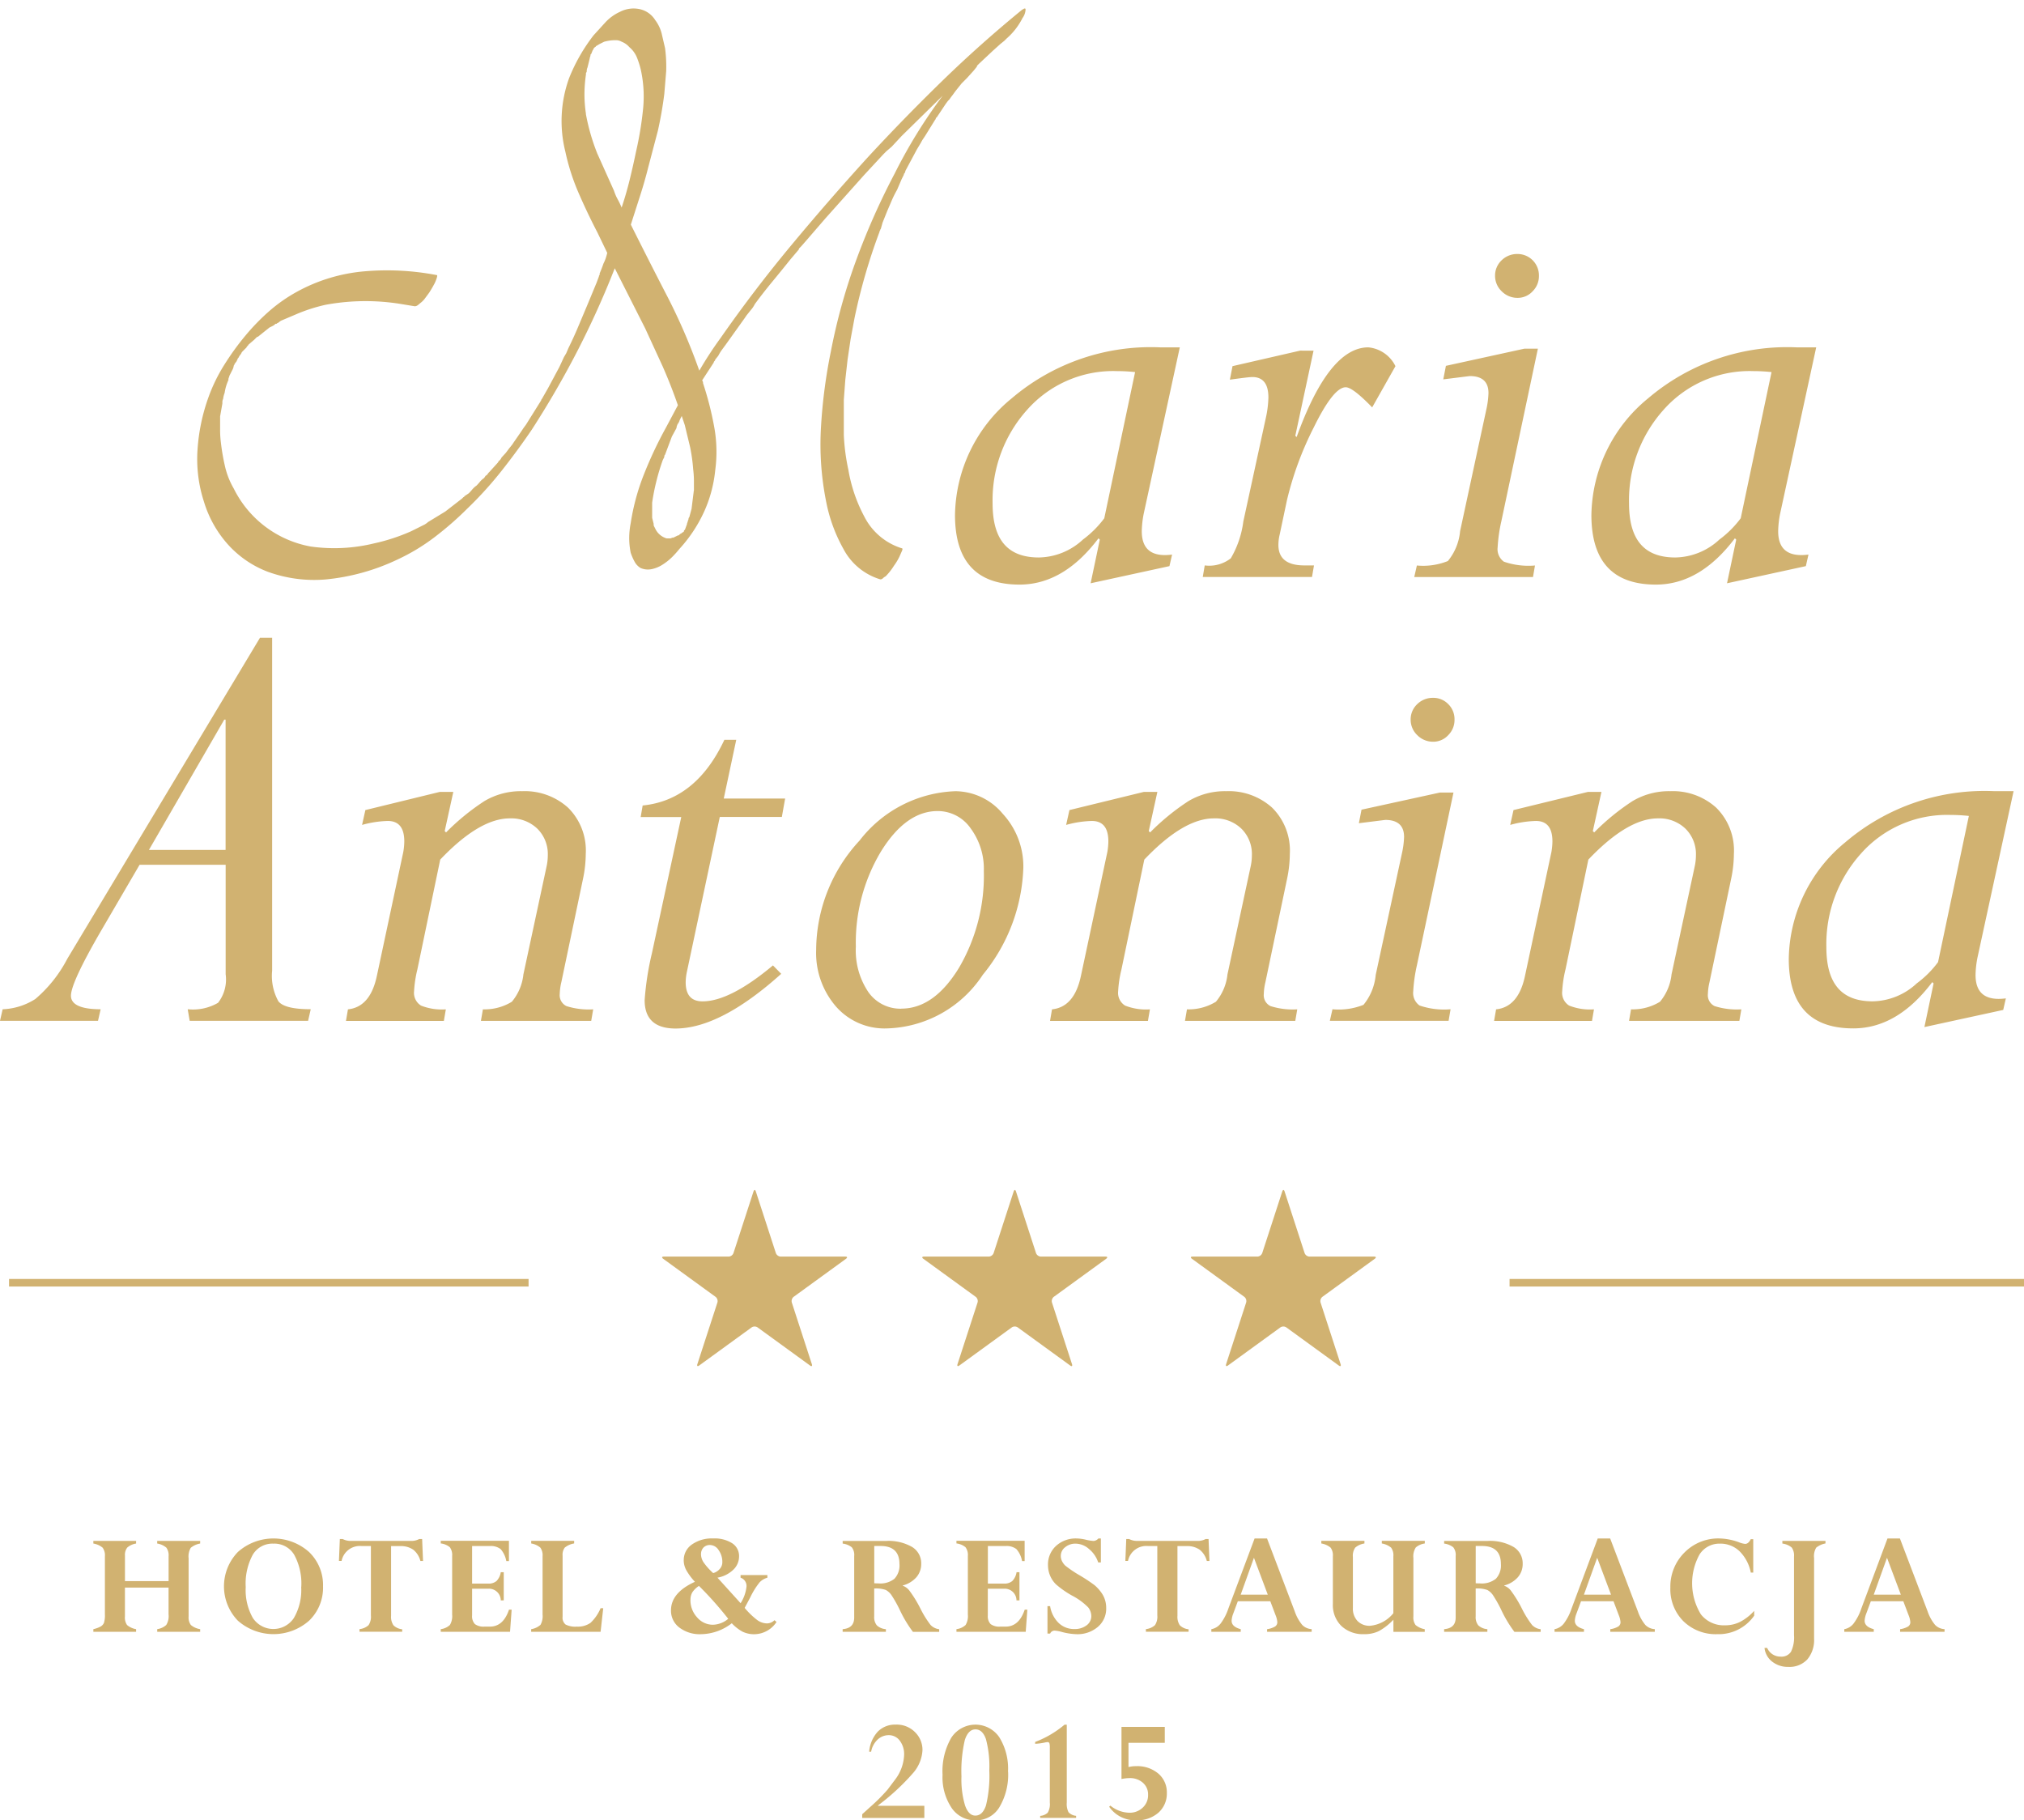
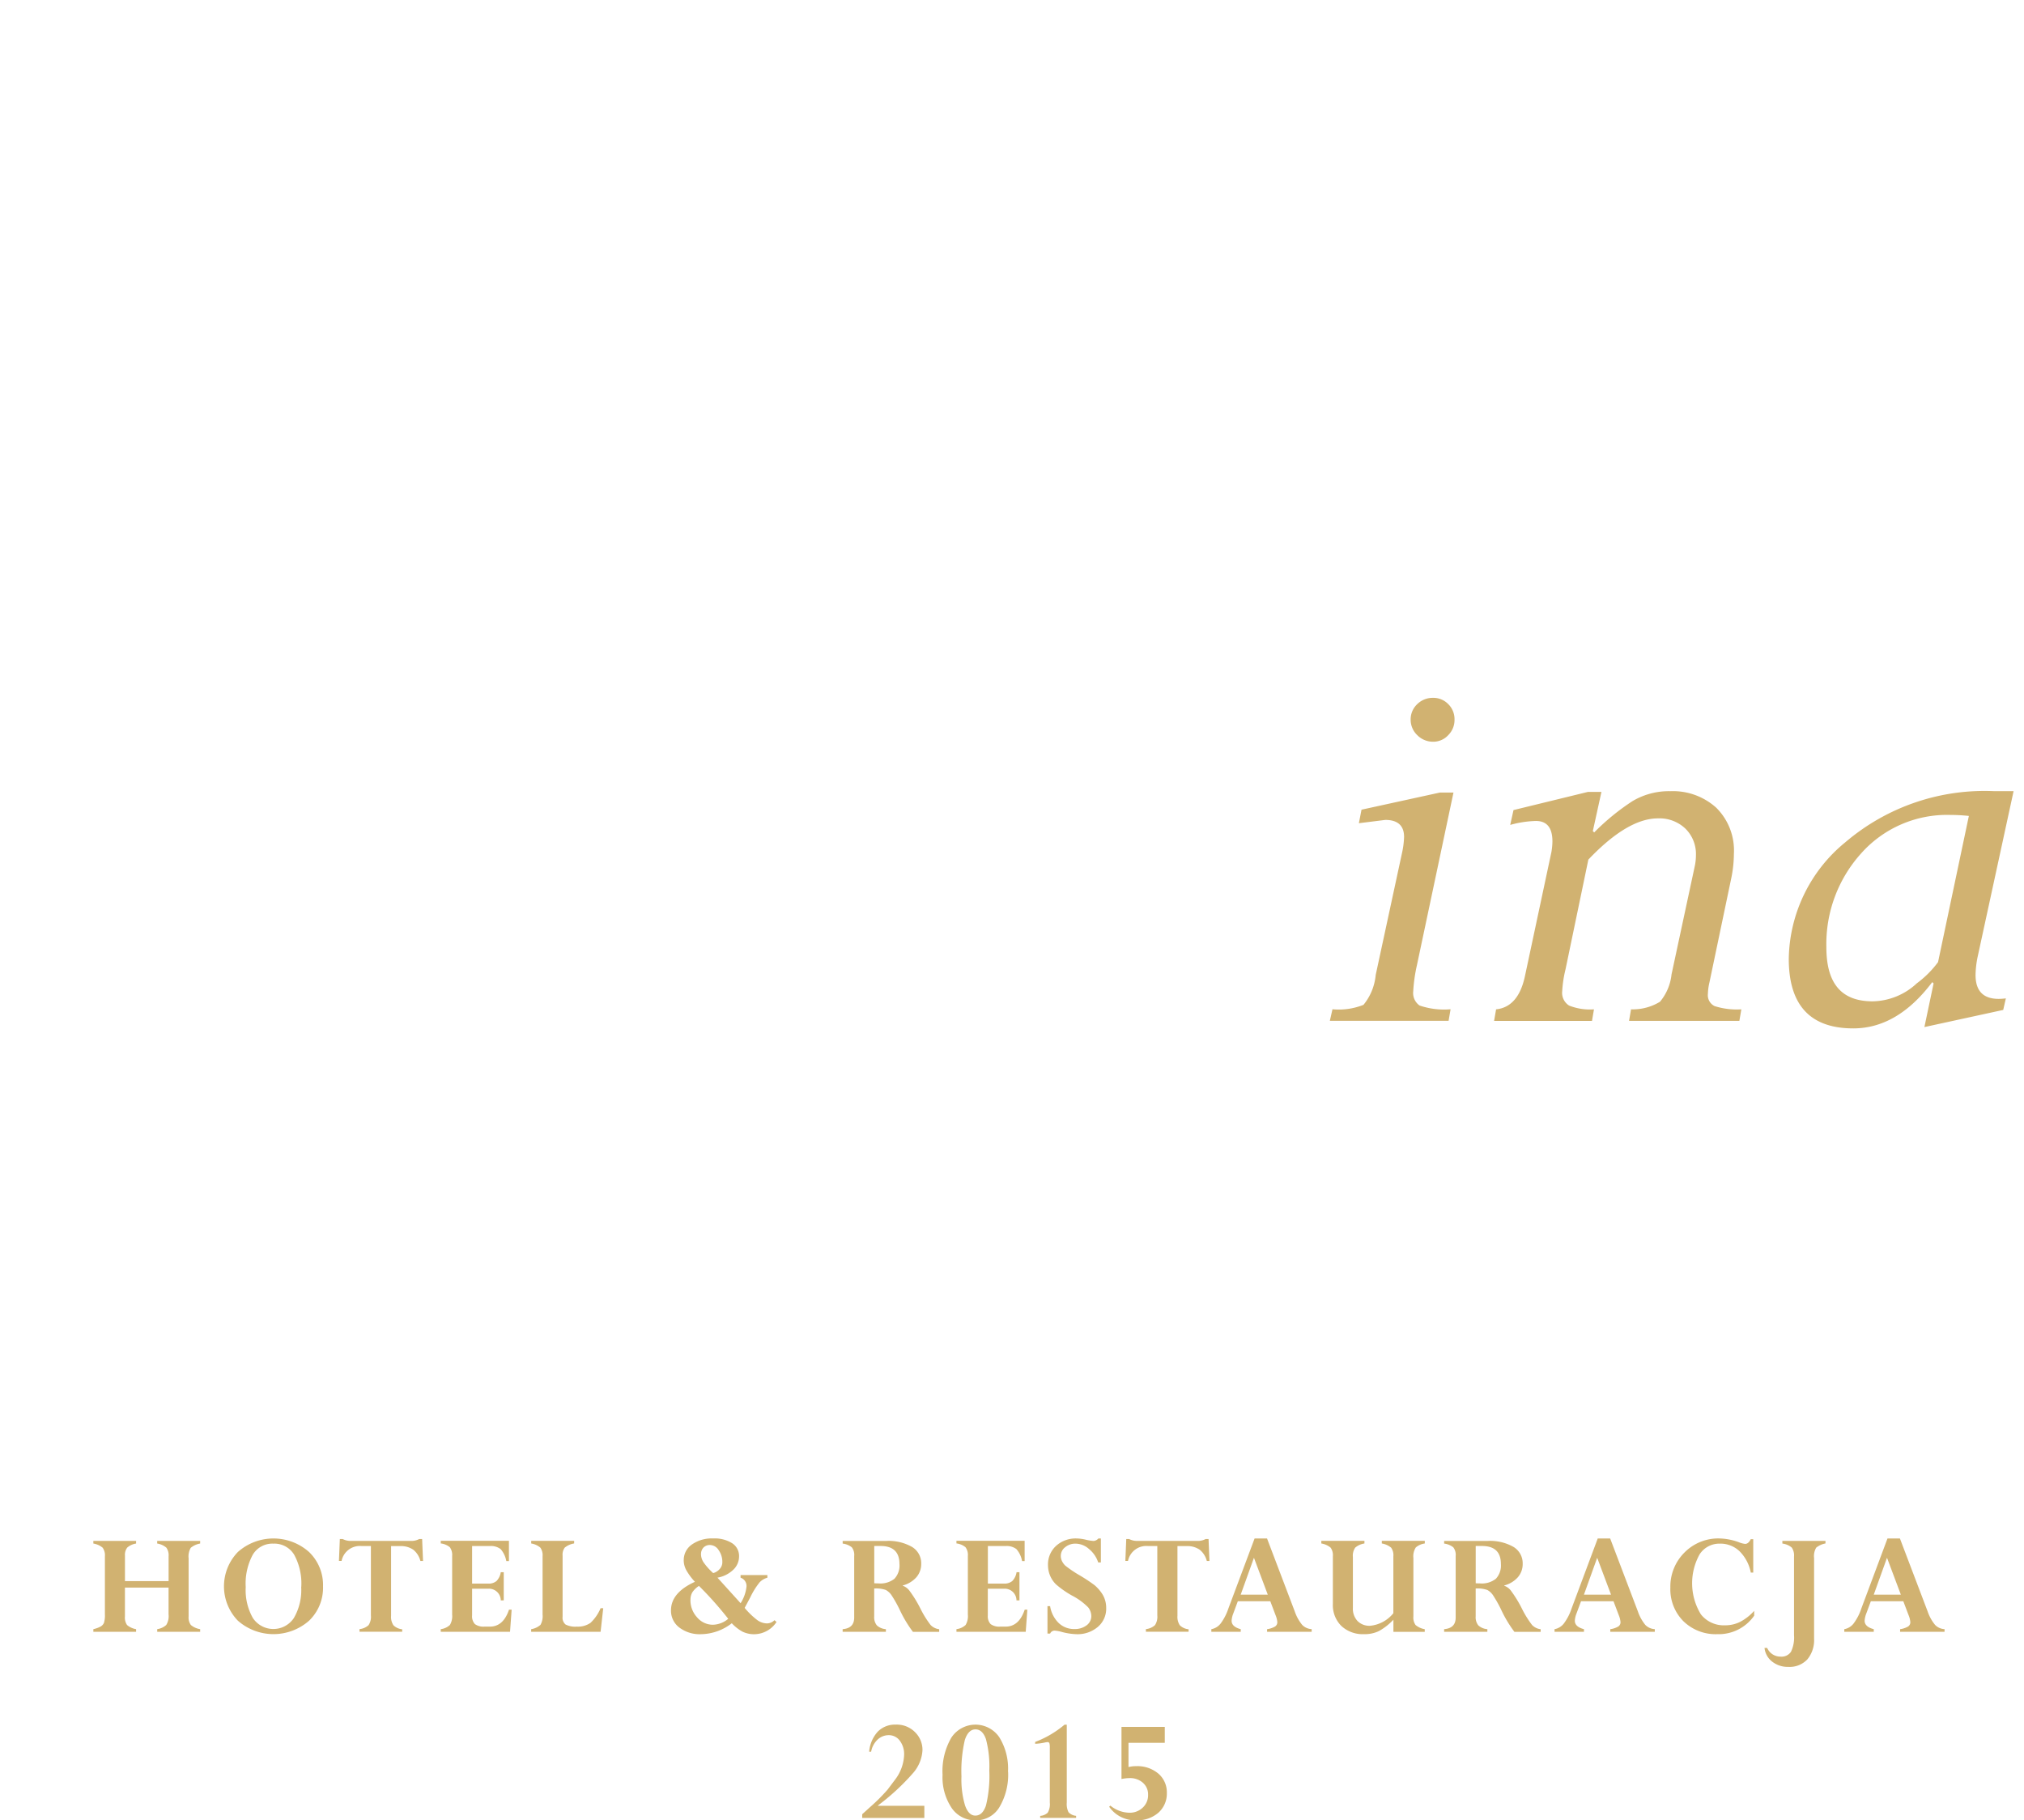
<svg xmlns="http://www.w3.org/2000/svg" width="125.833" height="113.168" fill="#d1b271">
-   <path d="M48.535 78.122a.34.34 0 0 1-.3-.22l-1.245-3.829c-.038-.12-.1-.12-.144 0l-1.245 3.829a.34.34 0 0 1-.3.22h-4.028c-.126 0-.146.062-.044.135l3.258 2.367c.106.084.151.224.114.354l-1.245 3.829c-.038.12.012.158.114.085l3.258-2.367a.33.33 0 0 1 .372 0l3.258 2.367c.1.076.155.038.114-.085l-1.245-3.829a.34.34 0 0 1 .114-.354l3.258-2.367c.1-.076.082-.135-.044-.135H48.53zm16.174 0a.34.34 0 0 1-.3-.22l-1.245-3.829c-.038-.12-.1-.12-.144 0l-1.245 3.829a.34.34 0 0 1-.3.22h-4.028c-.126 0-.147.062-.044.135l3.258 2.367c.106.084.151.224.114.354l-1.245 3.829c-.038.12.012.158.114.085l3.258-2.367a.33.33 0 0 1 .372 0l3.258 2.367c.1.076.155.038.114-.085l-1.245-3.829a.34.34 0 0 1 .114-.354l3.258-2.367c.1-.076.082-.135-.044-.135h-4.025zm16.699 0a.34.34 0 0 1-.3-.22l-1.245-3.829c-.038-.12-.1-.12-.144 0l-1.245 3.829a.34.34 0 0 1-.3.22h-4.028c-.126 0-.147.062-.044.135l3.258 2.367c.106.084.151.224.114.354l-1.245 3.829c-.038.12.012.158.114.085l3.258-2.367a.33.33 0 0 1 .372 0l3.258 2.367c.1.076.155.038.114-.085L82.1 80.978a.34.34 0 0 1 .114-.354l3.258-2.367c.1-.076.082-.135-.044-.135h-4.025zm-48.546 1.86H.562v-.469h32.3zm92.971 0H93.85v-.469h31.983zM63.573.601a.28.28 0 0 1 .117-.07q.07-.022.07.07a.97.97 0 0 1-.19.521 4.2 4.2 0 0 1-.993 1.277l-.141.141-.237.19-.472.425-.853.8-.094.094c-.028.024-.045.058-.047.094l-.19.237-.425.472-.331.331-.378.472-.19.261c-.064.079-.126.164-.19.261l-.094.094-.141.19-.378.568-.19.284c-.013-.002-.026.003-.035.012s-.014.022-.012.035c-.003.036-.02.07-.047.094l-.615.993-.19.284c0 .032-.009.047-.023.047s-.023.018-.023.047l-.284.475-.709 1.324a.28.28 0 0 1-.094.19v.047l-.141.284-.284.662a6.34 6.34 0 0 0-.331.662l-.284.662-.284.709-.094.331c-.003.036-.02.07-.047.094a.1.1 0 0 1-.023.07c-.017.019-.025.044-.023.07a36.22 36.22 0 0 0-1.561 5.39l-.237 1.277-.19 1.277-.141 1.254-.094 1.254v2.177a12.88 12.88 0 0 0 .284 2.177 9.52 9.52 0 0 0 .993 2.909 3.92 3.92 0 0 0 2.317 1.963c.062 0 .07.056.023.164l-.167.378a3.6 3.6 0 0 1-.331.545c-.148.24-.323.462-.521.662-.061.03-.116.069-.164.117-.043.045-.102.07-.164.07-.988-.297-1.815-.979-2.294-1.893-.504-.9-.863-1.874-1.063-2.886a18.06 18.06 0 0 1-.331-4.7 33.13 33.13 0 0 1 .615-4.7c.373-1.94.903-3.846 1.585-5.7a44.14 44.14 0 0 1 2.388-5.367 31.8 31.8 0 0 1 2.979-4.825l-2.555 2.508-.615.662-.331.284-.141.141-.047.047-1.184 1.277-2.411 2.7-1.184 1.371-.331.378-.141.141v.047l-.521.615q-.567.708-1.134 1.395-.567.687-1.087 1.394a1.66 1.66 0 0 1-.237.354l-.284.354-.094.141-.237.331-.946 1.324-.261.354c-.08.113-.151.231-.214.354l-.19.237c-.003.036-.02.07-.047.094s-.045.058-.047.094l-.709 1.087c-.003.026.005.051.023.07.02.036.028.077.023.117a20.03 20.03 0 0 1 .686 2.672 8.61 8.61 0 0 1 .07 2.766c-.091.9-.33 1.779-.709 2.6a8.86 8.86 0 0 1-1.515 2.27 5.96 5.96 0 0 1-.448.5 3.52 3.52 0 0 1-.592.472 1.99 1.99 0 0 1-.686.284c-.23.048-.47.023-.686-.07a1.02 1.02 0 0 1-.378-.4 3.48 3.48 0 0 1-.237-.545 4.57 4.57 0 0 1-.094-.923 4.85 4.85 0 0 1 .094-.923 13.84 13.84 0 0 1 .829-3.05 25.08 25.08 0 0 1 1.348-2.862l.756-1.418q-.426-1.23-.946-2.411l-1.087-2.364-.946-1.869-.946-1.869c-.685 1.748-1.458 3.46-2.317 5.13q-1.279 2.483-2.839 4.9-.9 1.323-1.893 2.578a23.14 23.14 0 0 1-2.127 2.341 20.03 20.03 0 0 1-2.033 1.772 12.45 12.45 0 0 1-2.317 1.394c-1.399.665-2.902 1.081-4.444 1.23a8.44 8.44 0 0 1-3.595-.475 6.38 6.38 0 0 1-2.484-1.7 7.03 7.03 0 0 1-1.488-2.648c-.346-1.059-.481-2.176-.4-3.287a11.9 11.9 0 0 1 .686-3.24c.252-.695.577-1.36.97-1.986s.825-1.231 1.3-1.8a13.44 13.44 0 0 1 1.465-1.515 9.74 9.74 0 0 1 1.749-1.23c1.305-.719 2.748-1.154 4.233-1.277a16.36 16.36 0 0 1 4.471.237q.048 0 0 .167a2.22 2.22 0 0 1-.141.354 7.85 7.85 0 0 1-.331.568l-.261.354a1.39 1.39 0 0 1-.308.308 1.56 1.56 0 0 1-.141.117.32.32 0 0 1-.19.07l-.853-.141a13.7 13.7 0 0 0-4.682.047c-.649.144-1.283.349-1.893.615l-.448.19-.448.19-.19.141c-.032 0-.047.009-.047.023s-.018.023-.047.023h-.047a.66.66 0 0 1-.19.141l-.19.094-.709.568c-.036.003-.07.02-.094.047l-.141.141-.331.284-.047.047c.002.013-.003.026-.012.035s-.022.014-.035.012c0 .032-.009.047-.023.047s-.023.015-.023.047l-.237.237c-.064.064-.094.111-.094.141l-.141.19c0 .032-.032.079-.094.141v.047c-.028.024-.045.058-.047.094l-.141.19c-.003.036-.02.07-.047.094a.74.74 0 0 1-.094.284l-.19.378v.047c-.039.055-.055.123-.047.19a2.9 2.9 0 0 0-.237.8c-.048.121-.079.248-.094.378-.031.059-.047.124-.047.19v.094l-.141.8v.829a6.12 6.12 0 0 0 .047.779 13.23 13.23 0 0 0 .261 1.515c.113.482.296.944.545 1.371a6.66 6.66 0 0 0 4.775 3.595c1.309.186 2.641.122 3.926-.19.796-.172 1.572-.426 2.317-.756l.853-.425.141-.094.047-.047 1.087-.662 1.04-.806.094-.094c.013.002.026-.002.036-.011s.014-.023.011-.036l.284-.19a3.32 3.32 0 0 0 .214-.237 1.32 1.32 0 0 1 .261-.237 3.32 3.32 0 0 0 .214-.237c.075-.091.163-.171.261-.237l.094-.141c.048-.019.088-.052.117-.094a.62.62 0 0 1 .117-.141l.472-.521c.062-.062.094-.111.094-.141a.54.54 0 0 0 .19-.237l.261-.284.214-.284.19-.237.094-.141.425-.615.19-.284.141-.19.709-1.134.237-.378a.13.13 0 0 1 .047-.094l.378-.662.709-1.324.284-.615.141-.237.141-.331q.33-.664.615-1.348l.568-1.348.568-1.371.141-.378a.1.1 0 0 1 .023-.07.1.1 0 0 0 .023-.07V17q.141-.33.237-.615a2.51 2.51 0 0 0 .141-.331c.032-.094.062-.205.094-.331l-.615-1.277q-.615-1.182-1.16-2.435a13.63 13.63 0 0 1-.829-2.578c-.381-1.519-.299-3.117.237-4.588a10.96 10.96 0 0 1 1.515-2.648l.756-.829a2.83 2.83 0 0 1 .9-.639c.365-.187.782-.246 1.184-.167a1.51 1.51 0 0 1 .993.686c.186.246.322.527.4.826l.214.923c.061.47.085.944.07 1.418l-.117 1.418q-.141 1.134-.4 2.294l-.592 2.247q-.237.945-.521 1.819l-.568 1.772q1.134 2.272 2.27 4.468a36.74 36.74 0 0 1 1.986 4.611 22.71 22.71 0 0 1 1.324-2.033q2.079-2.979 4.4-5.771 2.321-2.792 4.775-5.487 2.272-2.456 4.635-4.752Q60.973 2.705 63.576.58zM36.424 7.085a12.81 12.81 0 0 0 .709 2.458l1.04 2.317c.061.189.14.372.237.545.088.162.167.329.237.5q.286-.853.5-1.726.214-.873.4-1.772a21.01 21.01 0 0 0 .425-2.555 7.73 7.73 0 0 0-.141-2.555 5.53 5.53 0 0 0-.237-.732 1.68 1.68 0 0 0-.472-.639c-.128-.147-.29-.261-.472-.331a.74.74 0 0 0-.284-.094h-.237c-.192.011-.383.042-.568.094l-.19.094-.094.047-.237.141c.002.013-.003.026-.012.035s-.022.014-.035.012l-.094.094v.047l-.047.047-.094.237-.047.047a.33.33 0 0 1-.023.141c-.016.029-.023.061-.023.094l-.141.568a.52.52 0 0 0-.047.237c-.003.036-.02.07-.047.094v.094c-.062.415-.093.834-.094 1.254.001.404.033.808.094 1.207zm6.718 23.411v-.639c-.003-.229-.018-.458-.047-.686a10.71 10.71 0 0 0-.19-1.371l-.331-1.371-.19-.568-.141.284a.1.1 0 0 1-.023.07c-.017.019-.025.044-.023.07l-.047.047c-.052.087-.084.184-.094.284l-.284.521-.284.756-.141.378c-.028.024-.045.058-.047.094v.047l-.094.188a13.4 13.4 0 0 0-.4 1.324 13.29 13.29 0 0 0-.261 1.324v.946l.094.378a.28.28 0 0 0 .047.19l.047.094a1.13 1.13 0 0 0 .709.615h.19c.04.005.081-.003.117-.023s.077-.028.117-.023l.284-.141h.047l.094-.094c.032 0 .079-.032.141-.094.032 0 .047-.006.047-.023s.015-.023.047-.023v-.094h.047l.141-.378c-.001-.033.007-.065.023-.094s.022-.061.023-.094c.026-.043.042-.091.047-.141.002-.036.019-.07.047-.094l.141-.521.141-1.134zm30.207-8.901l-2.241 10.33a6 6 0 0 0-.123 1.1q0 1.7 1.884 1.453l-.164.718-4.9 1.066.571-2.713-.082-.082q-2.171 2.878-4.91 2.877-4.012 0-4.011-4.327c.045-2.819 1.335-5.474 3.524-7.251a13.33 13.33 0 0 1 9.263-3.17h1.189zm-2.78 1.538a10.6 10.6 0 0 0-1.128-.062c-2.124-.069-4.168.81-5.578 2.4-1.434 1.596-2.204 3.679-2.153 5.824 0 2.282.958 3.363 2.877 3.363 1.021-.019 1.998-.417 2.742-1.116.504-.373.95-.818 1.324-1.321zM81.664 21.8l-1.134 5.291.082.082q2.013-5.581 4.459-5.578a2.1 2.1 0 0 1 1.685 1.169l-1.447 2.563c-.809-.835-1.353-1.251-1.644-1.251q-.76 0-1.98 2.481a20.34 20.34 0 0 0-1.673 4.532l-.451 2.133a2.81 2.81 0 0 0-.082.656q0 1.274 1.617 1.274h.595l-.123.718h-6.792l.123-.718a2.17 2.17 0 0 0 1.62-.442 6.02 6.02 0 0 0 .779-2.288l1.395-6.419a6.56 6.56 0 0 0 .164-1.292q0-1.27-1-1.271c-.149 0-.615.056-1.395.164l.164-.841 4.2-.964zm13.947-.123l-2.276 10.749a9.59 9.59 0 0 0-.226 1.6c-.043.347.106.69.39.894.62.214 1.278.294 1.931.237l-.123.718h-7.383l.164-.718a4.12 4.12 0 0 0 1.928-.278 3.42 3.42 0 0 0 .759-1.857l1.641-7.611a5.36 5.36 0 0 0 .123-.973q0-1.059-1.169-1.058l-1.641.205.164-.841 4.875-1.066zm-1.268-5.886a1.33 1.33 0 0 1 1.333 1.353c.007.361-.134.709-.39.964a1.26 1.26 0 0 1-.943.41 1.37 1.37 0 0 1-.984-.41 1.32 1.32 0 0 1-.41-.964 1.3 1.3 0 0 1 .41-.964 1.37 1.37 0 0 1 .984-.389zm18.571 5.804l-2.241 10.33a6 6 0 0 0-.123 1.1q0 1.7 1.884 1.453l-.164.718-4.9 1.066.571-2.713-.082-.082q-2.171 2.878-4.91 2.877-4.012 0-4.011-4.327c.045-2.819 1.335-5.474 3.524-7.251a13.33 13.33 0 0 1 9.263-3.17h1.189zm-2.777 1.538a10.6 10.6 0 0 0-1.128-.062c-2.124-.069-4.168.81-5.578 2.4-1.434 1.596-2.204 3.679-2.153 5.824 0 2.282.958 3.363 2.877 3.363 1.021-.019 1.998-.417 2.742-1.116.504-.373.95-.818 1.324-1.321zM16.919 39.65v20.695a3.26 3.26 0 0 0 .39 1.907c.261.328.929.492 2.01.492l-.164.718h-7.362l-.123-.718a3.1 3.1 0 0 0 1.887-.4 2.37 2.37 0 0 0 .472-1.775v-6.808H8.68l-2.382 4.081q-1.885 3.243-1.887 4.063c0 .548.615.841 1.846.841l-.164.718H0l.164-.718a4.07 4.07 0 0 0 2.03-.636 8.3 8.3 0 0 0 1.989-2.5l11.98-19.96h.759zm-2.894 13.189v-8.1h-.082l-4.684 8.1zm14.158-3.61l-.536 2.44.085.082a14.35 14.35 0 0 1 2.385-1.948 4.43 4.43 0 0 1 2.344-.615c1.049-.045 2.075.323 2.856 1.025a3.74 3.74 0 0 1 1.1 2.871 7.67 7.67 0 0 1-.164 1.518l-1.354 6.46a3.56 3.56 0 0 0-.1.738c-.032.314.137.615.422.75a4.55 4.55 0 0 0 1.658.2l-.123.718h-6.857l.123-.718a3.24 3.24 0 0 0 1.8-.472 3.16 3.16 0 0 0 .718-1.7l1.435-6.685a3.25 3.25 0 0 0 .082-.718c.024-.621-.214-1.224-.656-1.661a2.34 2.34 0 0 0-1.705-.636q-1.89 0-4.327 2.563l-1.421 6.829a7.26 7.26 0 0 0-.205 1.353.93.93 0 0 0 .431.894 3.51 3.51 0 0 0 1.544.234l-.123.718h-6.086l.123-.718q1.393-.145 1.8-2.092l1.641-7.693a4.05 4.05 0 0 0 .062-.656q0-1.27-1.025-1.271a6.52 6.52 0 0 0-1.6.246l.205-.923 4.62-1.128h.841zm20.63.411l-.205 1.148H44.75l-2.039 9.6a3.3 3.3 0 0 0-.082.677q0 1.191 1.049 1.189 1.705 0 4.377-2.235l.513.524q-3.775 3.392-6.562 3.4-1.929 0-1.928-1.764a17.92 17.92 0 0 1 .451-2.912l1.825-8.472h-2.523l.123-.718q3.318-.33 5.08-4.081h.738l-.776 3.65h3.82zm10.585-.451c1.145.011 2.227.529 2.953 1.415.832.905 1.287 2.093 1.271 3.322a11.03 11.03 0 0 1-2.522 6.677c-1.326 2.029-3.565 3.275-5.988 3.334-1.202.037-2.358-.467-3.149-1.374-.835-.973-1.271-2.226-1.222-3.507a10.06 10.06 0 0 1 2.7-6.8c1.429-1.859 3.613-2.984 5.957-3.067zm-3.363 13.517q2.03 0 3.58-2.528a11.34 11.34 0 0 0 1.55-6.029 4.23 4.23 0 0 0-.82-2.651 2.49 2.49 0 0 0-2.051-1.075q-1.969 0-3.527 2.519a11.01 11.01 0 0 0-1.559 5.918c-.051.994.219 1.978.771 2.807a2.43 2.43 0 0 0 2.062 1.043zm15.92-13.477l-.536 2.44.085.082a14.35 14.35 0 0 1 2.385-1.948 4.43 4.43 0 0 1 2.344-.615c1.049-.045 2.075.323 2.856 1.025a3.74 3.74 0 0 1 1.1 2.871 7.64 7.64 0 0 1-.164 1.518l-1.354 6.46c-.059.242-.093.489-.1.738-.032.314.137.615.422.75.536.168 1.098.236 1.658.2l-.123.718h-6.857l.123-.718a3.24 3.24 0 0 0 1.8-.472 3.16 3.16 0 0 0 .718-1.7l1.436-6.685a3.25 3.25 0 0 0 .082-.718c.024-.621-.214-1.224-.656-1.661a2.34 2.34 0 0 0-1.705-.636q-1.89 0-4.327 2.563l-1.421 6.829a7.26 7.26 0 0 0-.205 1.353.93.93 0 0 0 .431.894 3.51 3.51 0 0 0 1.544.234l-.123.718h-6.087l.123-.718q1.393-.145 1.8-2.092l1.641-7.693a4.05 4.05 0 0 0 .062-.656q0-1.27-1.025-1.271a6.52 6.52 0 0 0-1.6.246l.205-.923 4.62-1.128h.841z" />
  <path d="M90.364 49.271L88.088 60.02a9.59 9.59 0 0 0-.226 1.6.95.95 0 0 0 .39.891 4.69 4.69 0 0 0 1.931.234l-.123.718h-7.383l.164-.718a4.14 4.14 0 0 0 1.928-.275 3.42 3.42 0 0 0 .759-1.857l1.641-7.608a5.32 5.32 0 0 0 .123-.973c0-.7-.39-1.058-1.169-1.058l-1.641.205.164-.841 4.875-1.066h.844zm-1.269-5.886a1.28 1.28 0 0 1 .943.39c.258.253.399.603.39.964.007.361-.134.709-.39.964a1.26 1.26 0 0 1-.943.41 1.37 1.37 0 0 1-.984-.41 1.32 1.32 0 0 1-.41-.964 1.3 1.3 0 0 1 .41-.964 1.37 1.37 0 0 1 .985-.39zm10.468 5.844l-.536 2.44.085.082a14.35 14.35 0 0 1 2.385-1.948 4.43 4.43 0 0 1 2.344-.615c1.049-.045 2.075.323 2.856 1.025a3.74 3.74 0 0 1 1.1 2.871 7.64 7.64 0 0 1-.164 1.518l-1.353 6.46a3.56 3.56 0 0 0-.1.738c-.032.314.137.615.422.75a4.55 4.55 0 0 0 1.658.2l-.123.718h-6.858l.123-.718a3.24 3.24 0 0 0 1.8-.472 3.16 3.16 0 0 0 .718-1.7l1.435-6.685a3.25 3.25 0 0 0 .082-.718c.024-.621-.214-1.224-.656-1.661a2.34 2.34 0 0 0-1.705-.636q-1.89 0-4.327 2.563l-1.421 6.829a7.26 7.26 0 0 0-.205 1.353.93.93 0 0 0 .431.894 3.51 3.51 0 0 0 1.544.234l-.123.718h-6.086l.123-.718q1.393-.145 1.8-2.092l1.641-7.693c.038-.217.059-.436.062-.656q0-1.27-1.025-1.271a6.52 6.52 0 0 0-1.6.246l.205-.923 4.62-1.128h.841zm25.622-.04l-2.241 10.327a6 6 0 0 0-.123 1.1q0 1.7 1.884 1.453l-.164.718-4.9 1.066.571-2.713-.082-.082q-2.171 2.878-4.91 2.877-4.012 0-4.011-4.327c.045-2.819 1.335-5.474 3.524-7.251a13.33 13.33 0 0 1 9.263-3.17h1.189zm-2.78 1.538a10.6 10.6 0 0 0-1.128-.062c-2.124-.069-4.168.81-5.578 2.4-1.434 1.596-2.204 3.679-2.153 5.824 0 2.282.958 3.363 2.877 3.363 1.021-.019 1.998-.417 2.742-1.116a6.28 6.28 0 0 0 1.324-1.321zM10.48 100.368v-1.667H7.767v1.79c-.019.189.028.378.132.536a1.17 1.17 0 0 0 .562.258v.164H5.804v-.164c.157-.034.309-.089.451-.164a.49.49 0 0 0 .208-.229c.049-.169.069-.345.059-.521v-3.615a.8.8 0 0 0-.141-.536 1.18 1.18 0 0 0-.577-.258v-.164h2.657v.164a1.08 1.08 0 0 0-.551.252.74.74 0 0 0-.141.5v1.585h2.713v-1.544c.018-.189-.031-.379-.138-.536a1.15 1.15 0 0 0-.571-.258v-.164h2.671v.164a1.25 1.25 0 0 0-.586.267 1.07 1.07 0 0 0-.132.65v3.615a.8.8 0 0 0 .138.53 1.16 1.16 0 0 0 .58.261v.164h-2.67v-.164a1.07 1.07 0 0 0 .56-.258c.122-.197.173-.429.146-.659zm9.603-1.743a2.84 2.84 0 0 1-.867 2.133 3.35 3.35 0 0 1-4.427 0 3.07 3.07 0 0 1 0-4.271 3.33 3.33 0 0 1 4.424 0c.579.558.895 1.334.87 2.138zm-1.353.038a3.72 3.72 0 0 0-.442-2.007c-.272-.448-.768-.712-1.292-.688-.521-.024-1.013.24-1.28.688a3.77 3.77 0 0 0-.439 2.016 3.51 3.51 0 0 0 .442 1.916 1.53 1.53 0 0 0 2.549.006 3.45 3.45 0 0 0 .457-1.931zm6.275 2.619v.164h-2.654v-.164a.99.99 0 0 0 .562-.246c.115-.178.167-.389.146-.6v-4.318h-.566a1.16 1.16 0 0 0-1.257.926h-.164l.056-1.365h.176c.171.09.364.13.557.117h3.65a1.02 1.02 0 0 0 .557-.117h.176l.056 1.365h-.164a1.3 1.3 0 0 0-.445-.7 1.34 1.34 0 0 0-.812-.223h-.565v4.33a.94.94 0 0 0 .146.592.9.9 0 0 0 .548.249zm6.128-3.539h.185v1.752h-.185a.73.73 0 0 0-.782-.724h-1v1.661a.7.7 0 0 0 .176.539.91.91 0 0 0 .6.155h.331q.831 0 1.187-1.052h.164l-.1 1.374h-4.308v-.164c.212-.024.41-.115.568-.258.115-.196.165-.424.141-.65V96.74a.81.81 0 0 0-.146-.551 1.08 1.08 0 0 0-.562-.234v-.164h4.239v1.261h-.164a1.53 1.53 0 0 0-.352-.744.99.99 0 0 0-.674-.19h-1.1v2.334h1a.75.75 0 0 0 .519-.161 1.01 1.01 0 0 0 .263-.548zm4.562-1.951v.164a1.23 1.23 0 0 0-.586.261c-.101.143-.148.317-.132.492v3.809a.54.54 0 0 0 .188.48 1.35 1.35 0 0 0 .706.129c.3.016.596-.067.844-.237a2.67 2.67 0 0 0 .624-.908h.164l-.164 1.468h-4.316v-.164a1.15 1.15 0 0 0 .58-.27 1.1 1.1 0 0 0 .129-.647v-3.617c.018-.189-.031-.379-.138-.536a1.15 1.15 0 0 0-.568-.258v-.164h2.672zm6.814 1.207a1.17 1.17 0 0 1 .5-.973c.39-.271.859-.405 1.333-.381a2.03 2.03 0 0 1 1.181.3.94.94 0 0 1 .425.817c0 .316-.132.617-.363.832a1.9 1.9 0 0 1-.979.489l1.438 1.588a2.38 2.38 0 0 0 .366-1.034c.019-.247-.133-.475-.369-.551v-.164h1.667v.164a1.05 1.05 0 0 0-.48.284 4.75 4.75 0 0 0-.583.937l-.349.656a4.86 4.86 0 0 0 .779.753 1.06 1.06 0 0 0 .6.211.68.68 0 0 0 .475-.2l.126.111c-.452.696-1.346.955-2.1.609a2.63 2.63 0 0 1-.68-.53 3.18 3.18 0 0 1-1.916.68 2.09 2.09 0 0 1-1.345-.413c-.334-.252-.528-.65-.519-1.069q0-1.1 1.488-1.775a3.74 3.74 0 0 1-.536-.721 1.3 1.3 0 0 1-.161-.612zm.416 2.464a1.57 1.57 0 0 0 .413 1.087c.243.29.602.459.981.46.351-.01.688-.14.955-.369a21.92 21.92 0 0 0-1.819-2.045 1.38 1.38 0 0 0-.413.4.9.9 0 0 0-.114.466zm.656-2.833a.94.94 0 0 0 .167.51 3.88 3.88 0 0 0 .592.659.83.83 0 0 0 .41-.261.62.62 0 0 0 .158-.413 1.26 1.26 0 0 0-.229-.753.65.65 0 0 0-.536-.319.54.54 0 0 0-.407.158.58.58 0 0 0-.152.422zm8.807 4.819v-.164c.478-.038.718-.278.718-.721v-3.826c.021-.193-.032-.387-.149-.542a1.12 1.12 0 0 0-.568-.231v-.164h2.689a2.95 2.95 0 0 1 1.626.372c.364.222.581.623.568 1.049a1.25 1.25 0 0 1-.3.835 1.7 1.7 0 0 1-.847.51v.018c.174.062.325.177.431.328a7.57 7.57 0 0 1 .671 1.1c.176.357.386.695.627 1.011a.88.88 0 0 0 .536.264v.164h-1.632a7.66 7.66 0 0 1-.823-1.374 7.76 7.76 0 0 0-.513-.911 1.03 1.03 0 0 0-.349-.319 1.86 1.86 0 0 0-.724-.091v1.737c-.016.199.043.396.164.554a.92.92 0 0 0 .563.237v.164h-2.689zm2.352-5.335h-.387v2.317q.145.009.272.009a1.4 1.4 0 0 0 .984-.29 1.21 1.21 0 0 0 .311-.917q-.002-1.12-1.18-1.119zm8.455 1.629h.185v1.752h-.185a.73.73 0 0 0-.782-.724h-1v1.661a.7.7 0 0 0 .176.539.91.91 0 0 0 .6.155h.331q.831 0 1.186-1.052h.164l-.1 1.374h-4.307v-.164c.212-.024.41-.115.568-.258.115-.196.165-.424.141-.65V96.74c.02-.195-.032-.391-.147-.551a1.08 1.08 0 0 0-.562-.234v-.164h4.239v1.261h-.159a1.53 1.53 0 0 0-.352-.744.99.99 0 0 0-.674-.19h-1.1v2.334h1a.75.75 0 0 0 .519-.161 1.01 1.01 0 0 0 .264-.548zm5.247-2.097v1.491h-.166a1.8 1.8 0 0 0-.568-.832 1.28 1.28 0 0 0-.832-.337.99.99 0 0 0-.656.223.68.68 0 0 0-.27.542c0 .108.024.214.07.311a1.04 1.04 0 0 0 .205.287 7.39 7.39 0 0 0 .867.589 10.1 10.1 0 0 1 .964.636c.157.135.296.288.416.457a1.6 1.6 0 0 1 .3.94c.019.461-.176.904-.53 1.2a1.94 1.94 0 0 1-1.286.445c-.327-.009-.652-.058-.967-.147a2.1 2.1 0 0 0-.416-.076.3.3 0 0 0-.287.185h-.164v-1.704h.164c.061.394.245.758.527 1.04.265.253.62.391.987.381a1.2 1.2 0 0 0 .747-.226.7.7 0 0 0 .3-.577.9.9 0 0 0-.187-.536c-.295-.299-.637-.549-1.011-.741a5.85 5.85 0 0 1-1-.7 1.66 1.66 0 0 1-.369-.551 1.69 1.69 0 0 1-.126-.645 1.56 1.56 0 0 1 .5-1.192 1.81 1.81 0 0 1 1.28-.463 2.61 2.61 0 0 1 .58.079 2.64 2.64 0 0 0 .48.076.44.44 0 0 0 .293-.155h.164zm5.453 5.636v.164h-2.654v-.164a.99.99 0 0 0 .563-.246c.115-.178.167-.389.146-.6v-4.318h-.565a1.16 1.16 0 0 0-1.257.926h-.164l.056-1.365h.176c.171.09.364.13.557.117h3.65a1.02 1.02 0 0 0 .557-.117h.176l.056 1.365h-.164a1.3 1.3 0 0 0-.445-.7 1.34 1.34 0 0 0-.812-.223h-.568v4.33c-.018.208.033.417.147.592a.9.9 0 0 0 .548.249zm4.88.168v-.164c.173-.022.34-.078.492-.164.093-.058.148-.162.144-.272a1.38 1.38 0 0 0-.108-.434l-.328-.867h-2.019l-.278.75a1.45 1.45 0 0 0-.108.463c0 .249.19.425.568.524v.164h-1.829v-.164a.95.95 0 0 0 .574-.346 3.29 3.29 0 0 0 .486-.94l1.63-4.354h.773l1.72 4.526a2.7 2.7 0 0 0 .463.844.88.88 0 0 0 .592.267v.164h-2.771zm-1.641-2.309h1.685l-.861-2.294zm9.495 2.311v-.756a3.68 3.68 0 0 1-.905.709 2.03 2.03 0 0 1-.917.19 1.95 1.95 0 0 1-1.415-.51 1.82 1.82 0 0 1-.527-1.368v-2.965a.8.8 0 0 0-.141-.536 1.19 1.19 0 0 0-.577-.258v-.164h2.681v.164a1.15 1.15 0 0 0-.574.258.88.88 0 0 0-.144.583v3.161a1.12 1.12 0 0 0 .284.814 1.03 1.03 0 0 0 .779.3 2.11 2.11 0 0 0 1.453-.782v-3.54a.8.8 0 0 0-.138-.533c-.167-.137-.367-.227-.58-.261v-.164h2.672v.164a1.06 1.06 0 0 0-.56.249 1.02 1.02 0 0 0-.149.659v3.627a.8.8 0 0 0 .135.533 1.2 1.2 0 0 0 .571.261v.164h-1.954zm3.153-.003v-.164c.478-.038.718-.278.718-.721v-3.826c.021-.193-.032-.387-.149-.542a1.12 1.12 0 0 0-.568-.231v-.164h2.689a2.95 2.95 0 0 1 1.626.372c.364.222.581.623.568 1.049a1.25 1.25 0 0 1-.3.835 1.7 1.7 0 0 1-.847.51v.018c.174.062.325.177.431.328a7.57 7.57 0 0 1 .671 1.1c.176.357.386.695.627 1.011a.88.88 0 0 0 .536.264v.164h-1.632c-.322-.428-.597-.888-.823-1.374a7.76 7.76 0 0 0-.513-.911 1.03 1.03 0 0 0-.349-.319 1.86 1.86 0 0 0-.724-.091v1.737c-.016.199.043.396.164.554a.92.92 0 0 0 .563.237v.164h-2.689zm2.35-5.335h-.387v2.317q.145.009.272.009a1.4 1.4 0 0 0 .984-.29 1.21 1.21 0 0 0 .31-.917q.001-1.12-1.179-1.119zm7.98 5.336v-.164c.173-.022.34-.078.492-.164.093-.058.148-.162.144-.272a1.38 1.38 0 0 0-.108-.434l-.328-.867h-2.018l-.278.75a1.45 1.45 0 0 0-.108.463c0 .249.19.425.568.524v.164h-1.83v-.164a.95.95 0 0 0 .574-.346 3.29 3.29 0 0 0 .486-.94l1.626-4.353h.773l1.72 4.526c.103.307.259.593.463.844a.88.88 0 0 0 .592.267v.164h-2.774zm-1.638-2.309h1.685l-.861-2.294zm10.529-1.374h-.155a2.55 2.55 0 0 0-.7-1.327c-.33-.314-.772-.484-1.228-.472a1.46 1.46 0 0 0-1.254.665 3.7 3.7 0 0 0 .076 3.726c.36.457.919.712 1.5.686a2.07 2.07 0 0 0 .943-.214 3.1 3.1 0 0 0 .873-.686v.3c-.519.747-1.382 1.18-2.291 1.151a2.87 2.87 0 0 1-2.109-.806 2.81 2.81 0 0 1-.811-2.089c-.018-.816.298-1.603.876-2.18a2.95 2.95 0 0 1 2.18-.876c.41.012.816.091 1.2.234a1.44 1.44 0 0 0 .393.105c.138 0 .255-.1.349-.293H109v2.071zm4.488-1.975v.164a1.29 1.29 0 0 0-.577.261c-.112.195-.159.421-.132.645v5.007a1.87 1.87 0 0 1-.419 1.295c-.307.322-.74.492-1.184.466a1.57 1.57 0 0 1-1-.325 1.24 1.24 0 0 1-.478-.855h.164a.9.9 0 0 0 .841.542.7.7 0 0 0 .639-.3 2.05 2.05 0 0 0 .19-1.04v-4.878c.02-.198-.03-.397-.141-.562a1.12 1.12 0 0 0-.583-.249v-.164h2.681zm4.639 5.658v-.164c.173-.022.34-.078.492-.164.093-.058.148-.162.144-.272a1.38 1.38 0 0 0-.108-.434l-.328-.867h-2.019l-.278.75a1.45 1.45 0 0 0-.108.463c0 .249.19.425.568.524v.164h-1.833v-.164a.95.95 0 0 0 .574-.346 3.29 3.29 0 0 0 .486-.94l1.626-4.353h.773l1.72 4.526a2.7 2.7 0 0 0 .463.844.88.88 0 0 0 .592.267v.164h-2.771zm-1.638-2.309h1.685l-.861-2.294zm-61.908 13.125h2.883v.756h-3.863v-.231l.5-.454a11.29 11.29 0 0 0 1.078-1.078l.489-.65c.328-.438.516-.965.539-1.512a1.38 1.38 0 0 0-.27-.879.84.84 0 0 0-.694-.343 1 1 0 0 0-.694.284 1.36 1.36 0 0 0-.393.744h-.123a2.11 2.11 0 0 1 .533-1.245 1.5 1.5 0 0 1 1.119-.439 1.6 1.6 0 0 1 1.2.469 1.54 1.54 0 0 1 .463 1.116 2.35 2.35 0 0 1-.586 1.427 14 14 0 0 1-2.18 2.013v.018zm8.09-2.124a3.95 3.95 0 0 1-.542 2.212 1.68 1.68 0 0 1-1.471.814 1.76 1.76 0 0 1-1.5-.773c-.402-.609-.599-1.331-.562-2.06a4.15 4.15 0 0 1 .539-2.294c.326-.505.883-.812 1.484-.82s1.165.286 1.504.782a3.69 3.69 0 0 1 .542 2.142zm-1.169-.061a6.52 6.52 0 0 0-.211-1.966c-.141-.4-.357-.6-.65-.6s-.521.223-.662.668c-.169.74-.239 1.5-.208 2.259-.023.608.052 1.216.223 1.8.149.422.36.633.639.633.3 0 .521-.208.662-.627a7.8 7.8 0 0 0 .208-2.168zm3.164 2.941v-.129a.76.76 0 0 0 .469-.2c.107-.19.153-.41.129-.627v-3.393a1 1 0 0 0-.026-.3c-.021-.046-.07-.073-.12-.067a1.01 1.01 0 0 0-.176.029 3.51 3.51 0 0 1-.589.076v-.114a6.3 6.3 0 0 0 1.828-1.075h.138v4.842a1.14 1.14 0 0 0 .108.6c.124.132.292.212.472.226v.129H64.67zm7.743-4.67h-2.253v1.506a1.88 1.88 0 0 1 .48-.056c.501-.022.991.143 1.377.463a1.53 1.53 0 0 1 .527 1.207 1.58 1.58 0 0 1-.527 1.225c-.383.325-.875.492-1.377.469a1.96 1.96 0 0 1-1.682-.841l.076-.07a1.93 1.93 0 0 0 1.172.442 1.17 1.17 0 0 0 .838-.316c.22-.204.342-.494.334-.794.011-.287-.107-.563-.322-.753a1.2 1.2 0 0 0-.832-.29c-.168.003-.335.022-.5.056v-3.238h2.692v.987z" />
</svg>